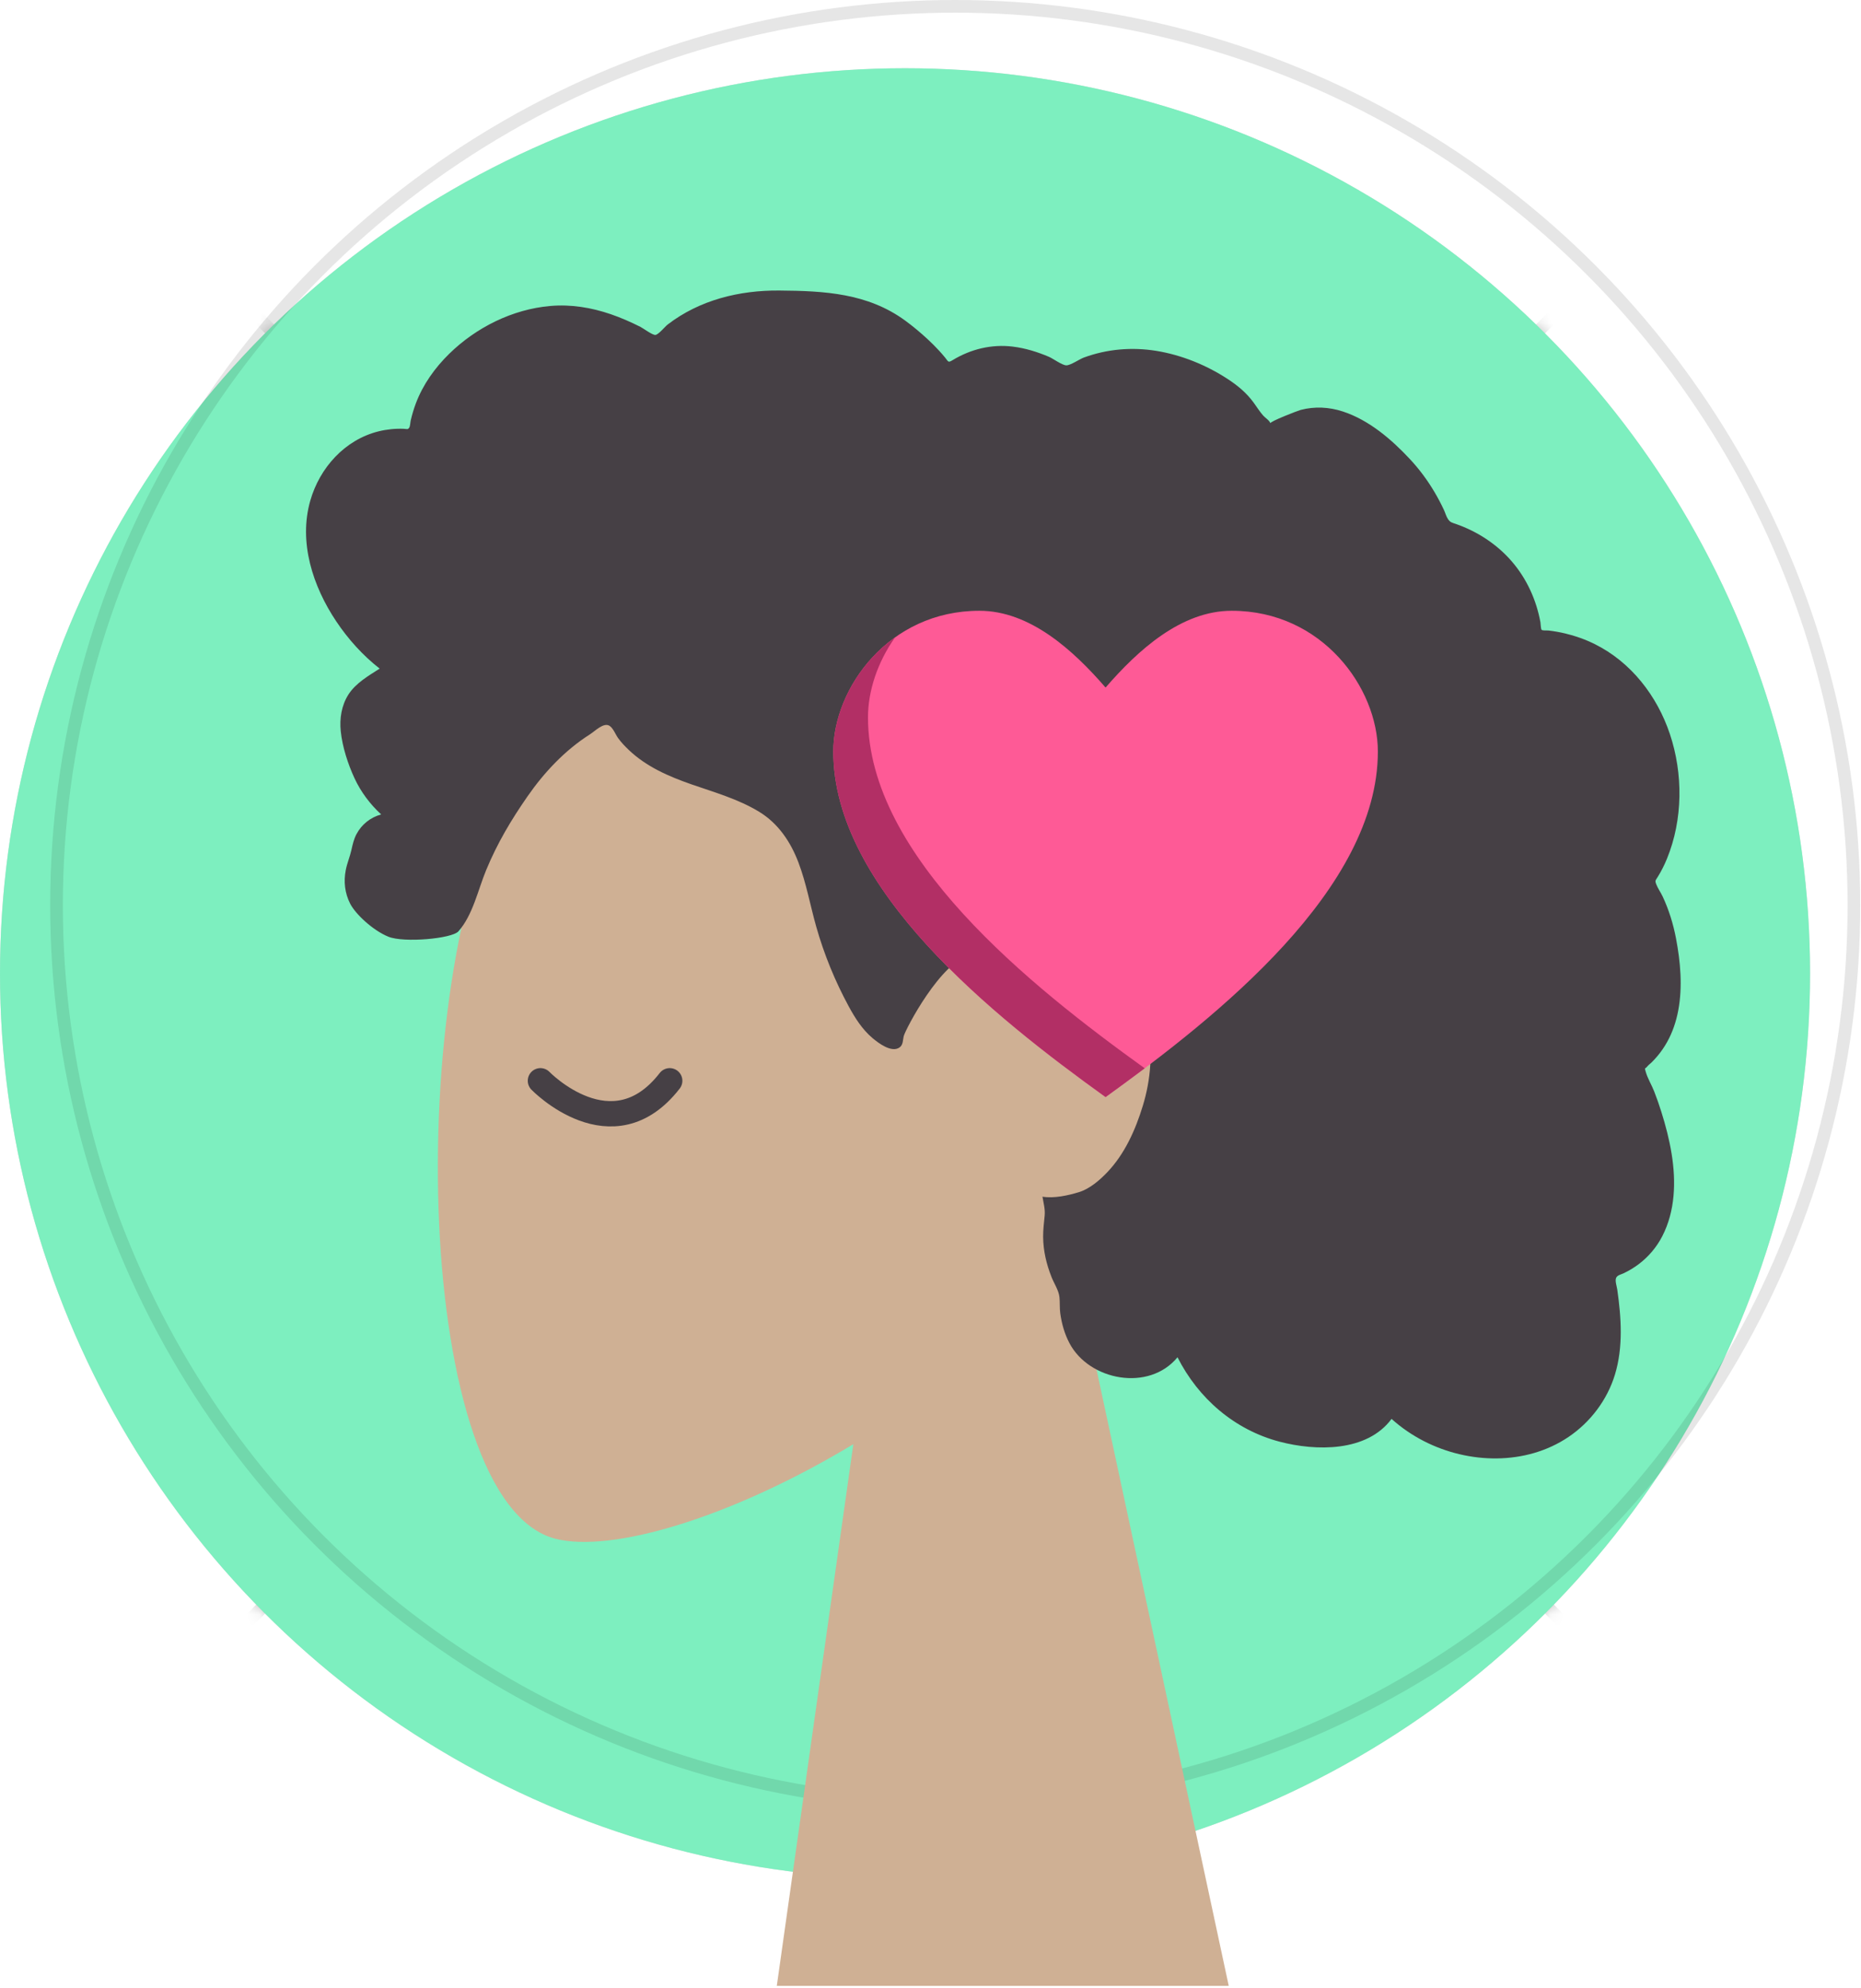
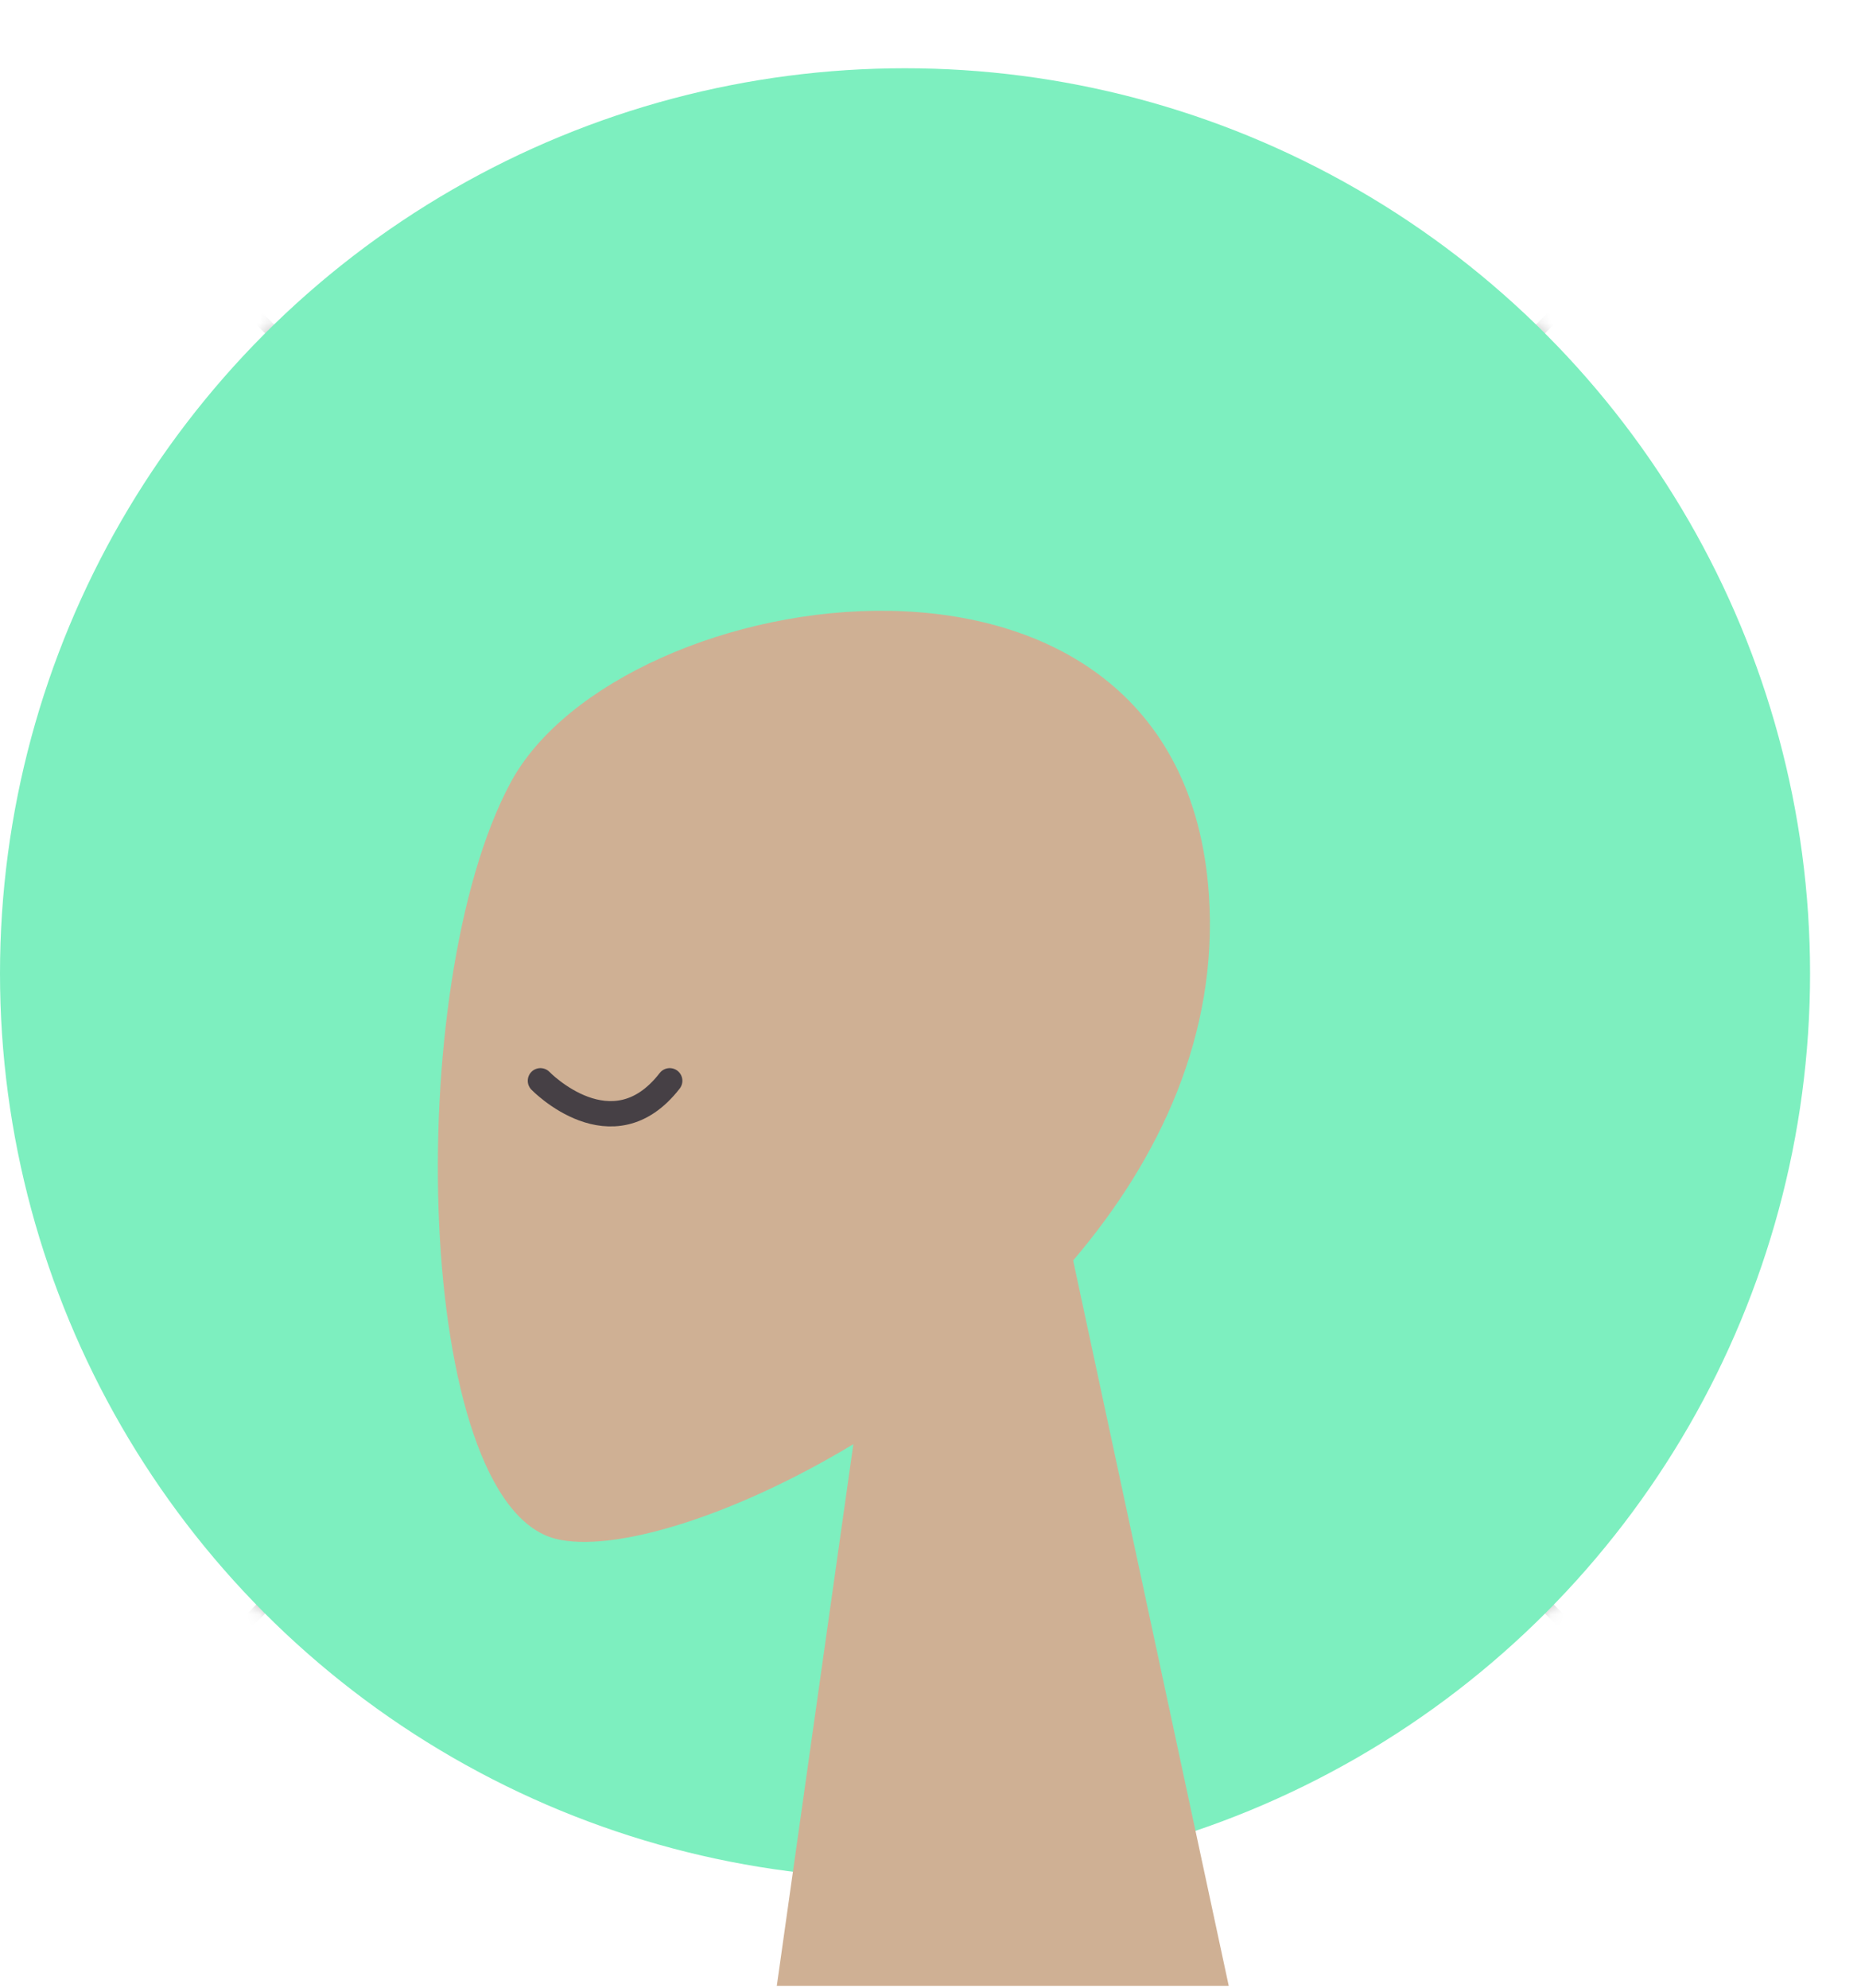
<svg xmlns="http://www.w3.org/2000/svg" width="147" height="157" viewBox="0 0 147 157" fill="none">
-   <circle cx="71.488" cy="76.878" r="71.488" fill="#D9D9D9" />
  <mask id="mask0_94_8773" style="mask-type:alpha" maskUnits="userSpaceOnUse" x="0" y="5" width="143" height="144">
    <circle cx="71.488" cy="76.878" r="71.488" fill="#D9D9D9" />
  </mask>
  <g mask="url(#mask0_94_8773)">
    <line x1="-12.149" y1="-7.466" x2="155.832" y2="160.514" stroke="#BFBFBF" />
    <line x1="-12.856" y1="160.514" x2="155.125" y2="-7.466" stroke="#BFBFBF" />
  </g>
  <circle cx="71.488" cy="76.878" r="71.488" fill="#7DEFBF" />
-   <circle cx="75.453" cy="71.488" r="70.988" stroke="black" stroke-opacity="0.1" />
  <g clip-path="url(#clip0_94_8773)">
    <path fill-rule="evenodd" clip-rule="evenodd" d="M84.768 99.54C91.622 91.494 96.261 81.634 95.486 70.585C93.252 38.749 48.941 45.753 40.322 61.821C31.703 77.888 32.727 118.645 43.867 121.517C48.309 122.662 57.773 119.857 67.405 114.05L61.359 156.827H97.058L84.768 99.54Z" fill="#CFB094" />
-     <path fill-rule="evenodd" clip-rule="evenodd" d="M24.507 39.546C25.246 36.947 27.235 34.722 29.914 34.062C30.564 33.902 31.235 33.837 31.904 33.864C32.144 33.874 32.211 33.943 32.323 33.775C32.406 33.651 32.408 33.347 32.443 33.201C32.549 32.747 32.682 32.298 32.846 31.861C33.407 30.369 34.349 29.05 35.485 27.938C37.61 25.859 40.48 24.423 43.463 24.164C45.095 24.021 46.716 24.287 48.259 24.818C49.058 25.093 49.833 25.435 50.587 25.814C50.814 25.927 51.551 26.485 51.779 26.449C52.031 26.409 52.537 25.783 52.742 25.626C55.273 23.685 58.398 22.921 61.55 22.944C65.108 22.971 68.534 23.148 71.501 25.318C72.129 25.777 72.728 26.28 73.297 26.809C73.597 27.088 73.888 27.377 74.165 27.678C74.332 27.86 74.495 28.046 74.651 28.236C74.918 28.56 74.875 28.667 75.247 28.441C76.675 27.573 78.33 27.167 79.997 27.372C80.987 27.494 81.95 27.791 82.864 28.182C83.175 28.315 83.896 28.846 84.228 28.852C84.557 28.857 85.267 28.364 85.606 28.239C87.438 27.563 89.412 27.396 91.337 27.709C93.322 28.031 95.273 28.823 96.955 29.918C97.764 30.445 98.47 31.029 99.037 31.812C99.282 32.15 99.504 32.507 99.781 32.821C99.944 33.005 100.265 33.193 100.352 33.425C100.3 33.286 102.524 32.429 102.734 32.374C103.852 32.082 104.99 32.141 106.085 32.501C108.143 33.179 109.914 34.698 111.368 36.256C112.116 37.056 112.77 37.941 113.325 38.883C113.591 39.334 113.834 39.798 114.056 40.272C114.164 40.502 114.236 40.789 114.378 40.996C114.561 41.263 114.684 41.268 115.016 41.384C116.701 41.975 118.236 42.974 119.406 44.324C120.589 45.69 121.356 47.371 121.678 49.143C121.697 49.247 121.708 49.679 121.77 49.736C121.853 49.814 122.192 49.779 122.32 49.794C122.764 49.846 123.205 49.924 123.639 50.027C124.441 50.217 125.221 50.496 125.959 50.861C128.836 52.285 130.893 54.953 131.9 57.956C132.956 61.107 132.938 64.718 131.675 67.811C131.471 68.31 131.228 68.795 130.943 69.254C130.768 69.535 130.712 69.536 130.826 69.831C130.952 70.16 131.184 70.479 131.334 70.8C131.825 71.848 132.168 72.96 132.385 74.095C132.74 75.957 132.916 77.914 132.566 79.79C132.403 80.661 132.119 81.513 131.686 82.289C131.465 82.685 131.207 83.06 130.915 83.407C130.764 83.587 130.603 83.759 130.435 83.924C130.339 84.018 130.213 84.101 130.131 84.206C129.931 84.463 129.889 84.252 129.992 84.628C130.136 85.155 130.463 85.675 130.662 86.187C130.868 86.715 131.055 87.251 131.225 87.791C131.57 88.886 131.861 90.001 132.043 91.134C132.393 93.311 132.332 95.63 131.302 97.628C130.862 98.483 130.231 99.232 129.465 99.815C129.09 100.101 128.684 100.347 128.258 100.548C128.039 100.652 127.76 100.697 127.66 100.909C127.552 101.136 127.712 101.588 127.748 101.843C128.065 104.057 128.224 106.381 127.565 108.551C126.959 110.549 125.625 112.314 123.892 113.482C120.531 115.748 116.001 115.62 112.469 113.806C111.549 113.333 110.687 112.746 109.919 112.053C107.963 114.687 103.937 114.604 101.078 113.853C97.516 112.918 94.657 110.441 93.011 107.186C90.759 109.928 86.033 109.038 84.472 106.064C84.089 105.336 83.863 104.534 83.751 103.722C83.692 103.295 83.73 102.864 83.686 102.441C83.629 101.901 83.269 101.377 83.062 100.855C82.658 99.839 82.408 98.789 82.397 97.693C82.391 97.121 82.464 96.564 82.518 95.996C82.567 95.485 82.425 95.009 82.345 94.505C83.258 94.655 84.371 94.409 85.232 94.144C86.077 93.884 86.868 93.199 87.464 92.574C88.848 91.122 89.694 89.218 90.272 87.324C91.542 83.165 91.021 78.177 86.839 75.894C84.891 74.832 79.055 74.835 76.734 75.36C74.295 75.913 71.529 81.297 71.393 81.803C71.308 82.116 71.351 82.504 71.063 82.712C70.431 83.171 69.388 82.375 68.922 81.982C68.117 81.304 67.543 80.401 67.046 79.486C65.963 77.493 65.089 75.356 64.472 73.174C63.997 71.492 63.693 69.758 63.071 68.118C62.453 66.487 61.478 65.029 59.962 64.106C58.312 63.1 56.422 62.571 54.611 61.939C52.817 61.313 51.053 60.548 49.662 59.22C49.356 58.928 49.059 58.617 48.813 58.273C48.619 58.002 48.427 57.482 48.13 57.31C47.67 57.042 46.998 57.739 46.6 57.992C44.636 59.239 42.997 60.979 41.676 62.88C40.361 64.77 39.283 66.589 38.407 68.7C37.757 70.266 37.351 72.27 36.208 73.553C35.698 74.126 31.904 74.473 30.675 73.973C29.446 73.473 28.069 72.174 27.657 71.36C27.234 70.527 27.133 69.612 27.314 68.7C27.42 68.163 27.637 67.662 27.755 67.135C27.855 66.693 27.945 66.274 28.161 65.869C28.569 65.1 29.267 64.548 30.108 64.317C29.233 63.51 28.507 62.544 28.005 61.465C27.484 60.343 27.042 58.979 26.916 57.748C26.814 56.748 26.972 55.713 27.519 54.853C28.093 53.952 29.11 53.364 29.99 52.802C28.646 51.75 27.496 50.471 26.55 49.055C24.711 46.301 23.573 42.829 24.507 39.546Z" fill="#464045" />
-     <path d="M77.363 48.233C70.21 48.233 65.822 54.341 65.822 59.35C65.822 70.183 78.429 80.238 87.329 86.639C96.229 80.238 108.837 70.183 108.837 59.35C108.837 54.34 104.448 48.233 97.295 48.233C93.301 48.233 89.889 51.343 87.329 54.297C84.768 51.343 81.356 48.233 77.362 48.233H77.363Z" fill="#FE5A96" />
-     <path d="M68.562 56.654C68.562 54.566 69.314 52.29 70.703 50.333C67.587 52.555 65.822 56.173 65.822 59.35C65.822 70.183 78.429 80.238 87.329 86.639C88.738 85.626 90.868 84.036 90.415 84.362C81.385 77.867 68.562 67.644 68.562 56.654Z" fill="#B22F65" />
    <path d="M42.688 85.351C42.688 85.351 48.362 91.214 52.901 85.351" stroke="#464045" stroke-width="2" stroke-linecap="round" stroke-linejoin="round" />
  </g>
  <defs>
    <clipPath id="clip0_94_8773">
      <rect width="108.583" height="133.883" fill="white" transform="translate(24.174 22.944)" />
    </clipPath>
  </defs>
</svg>